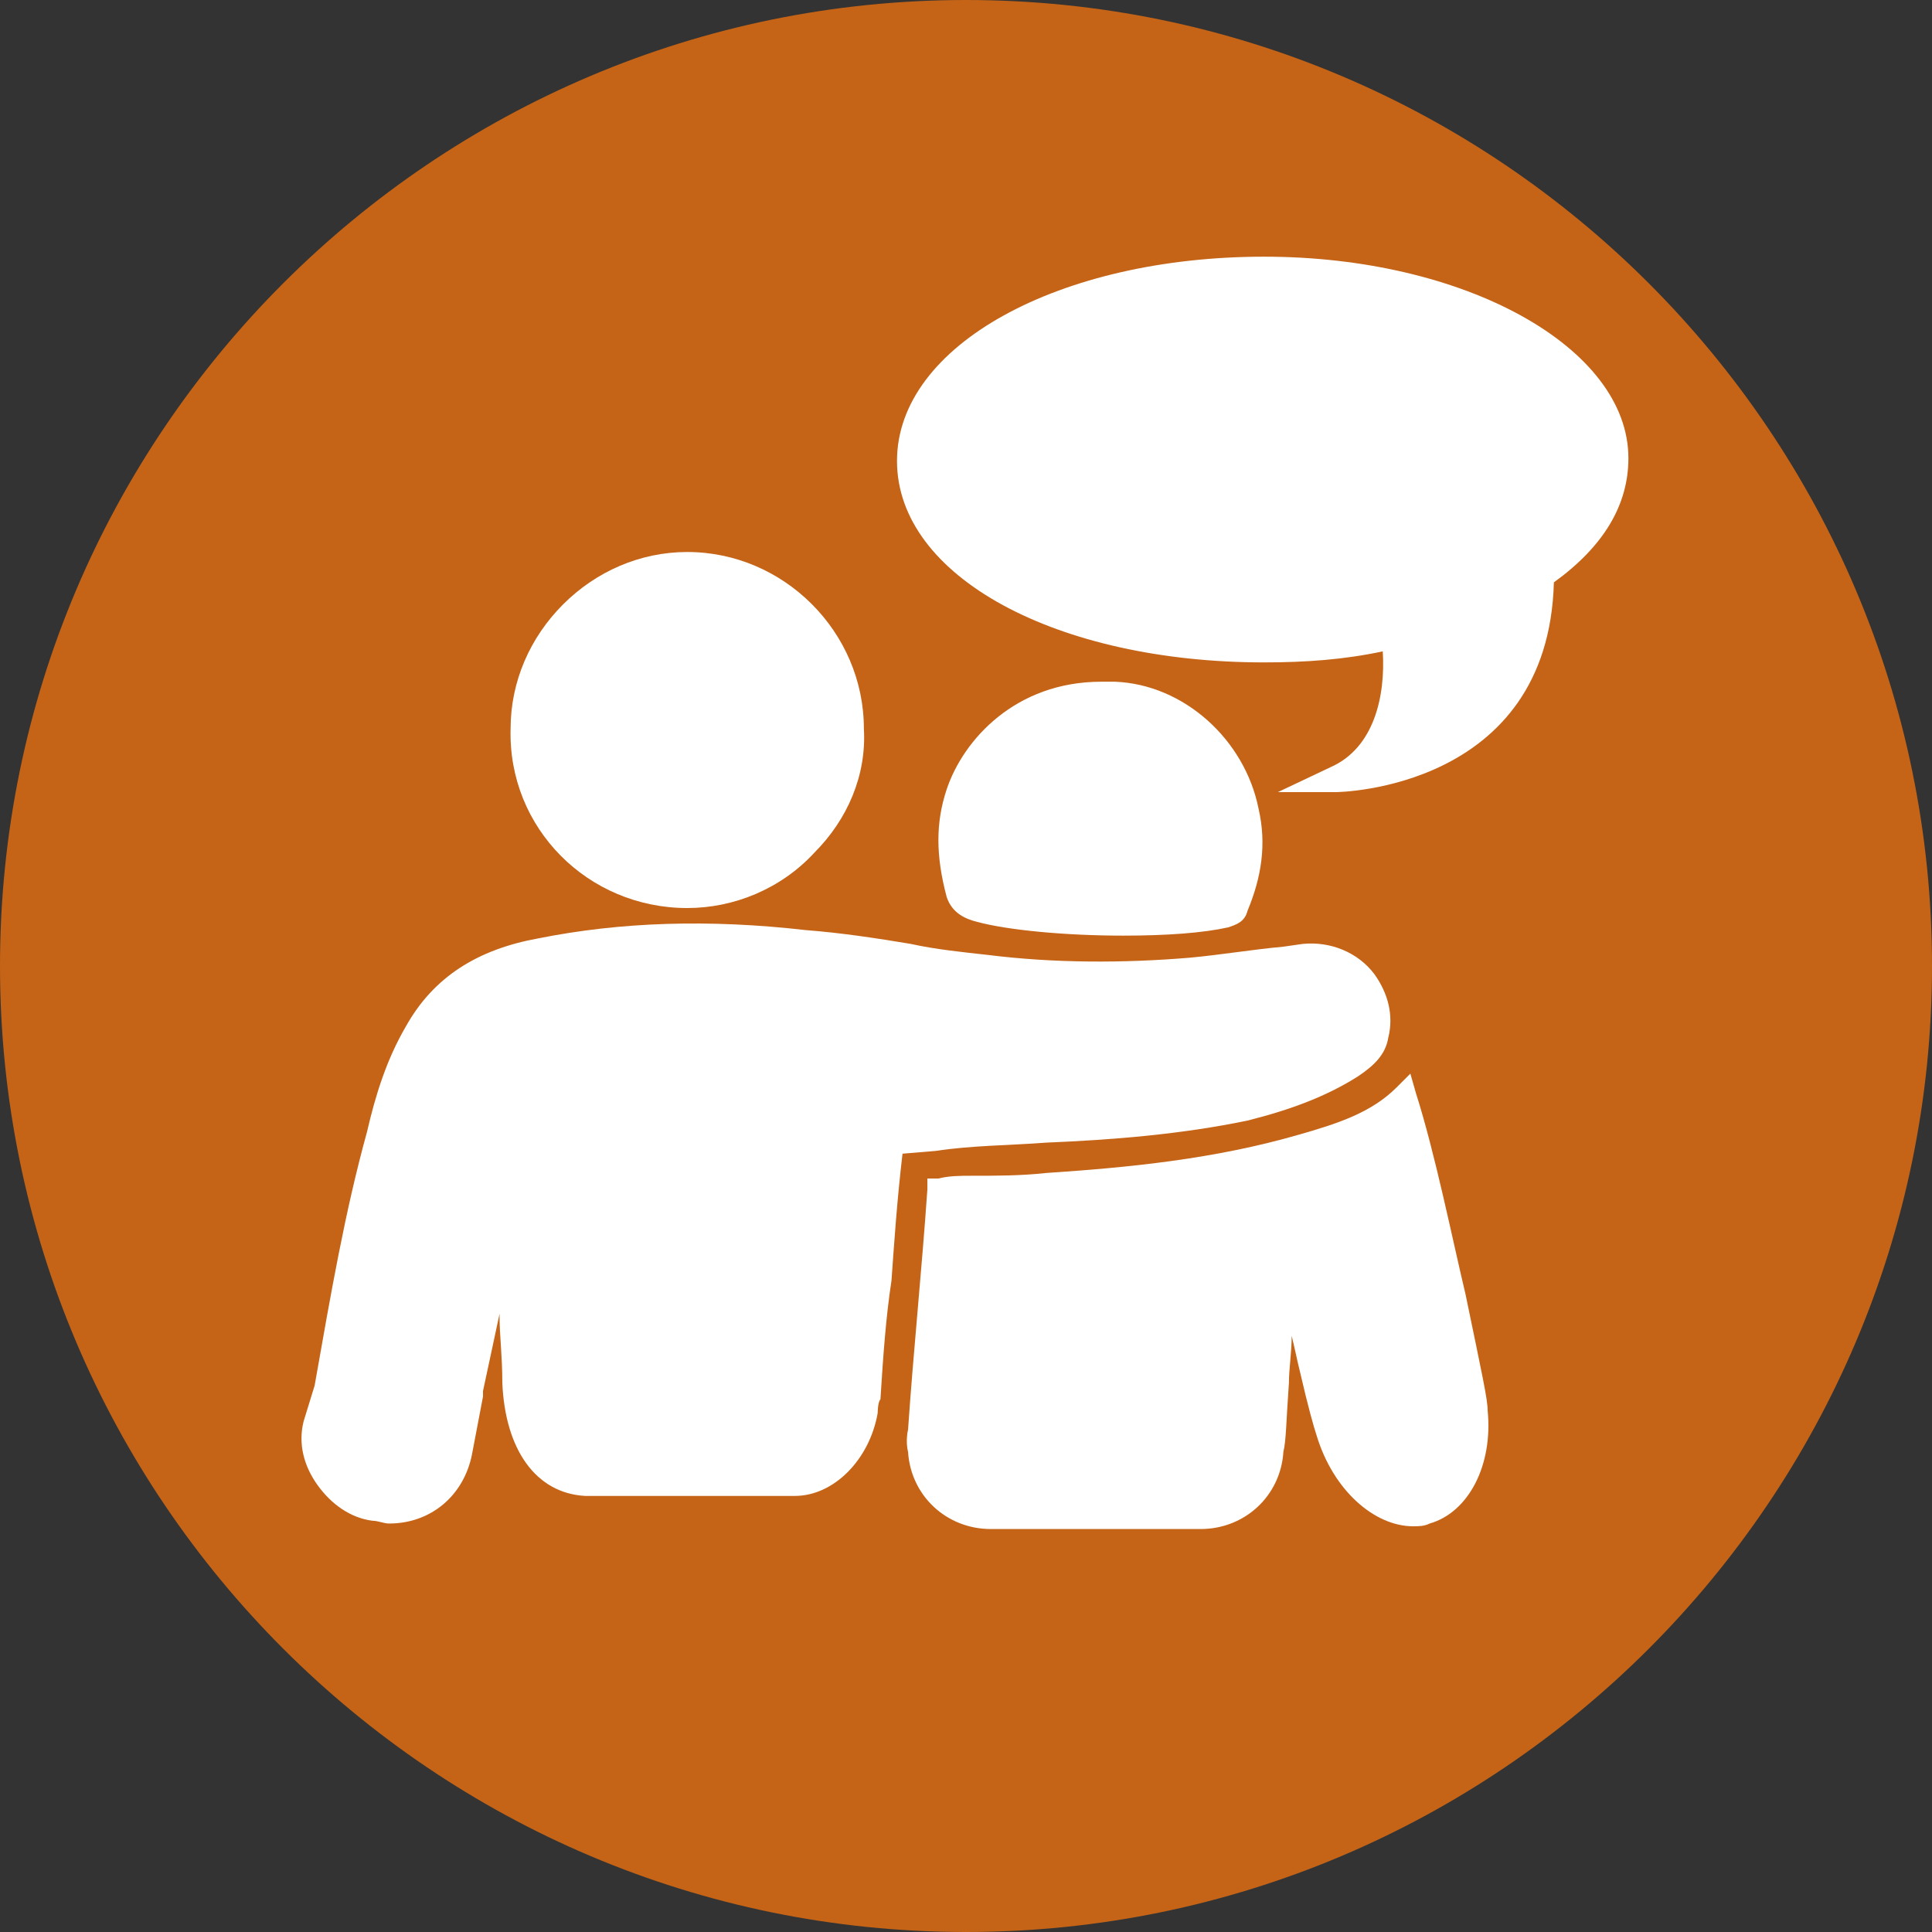
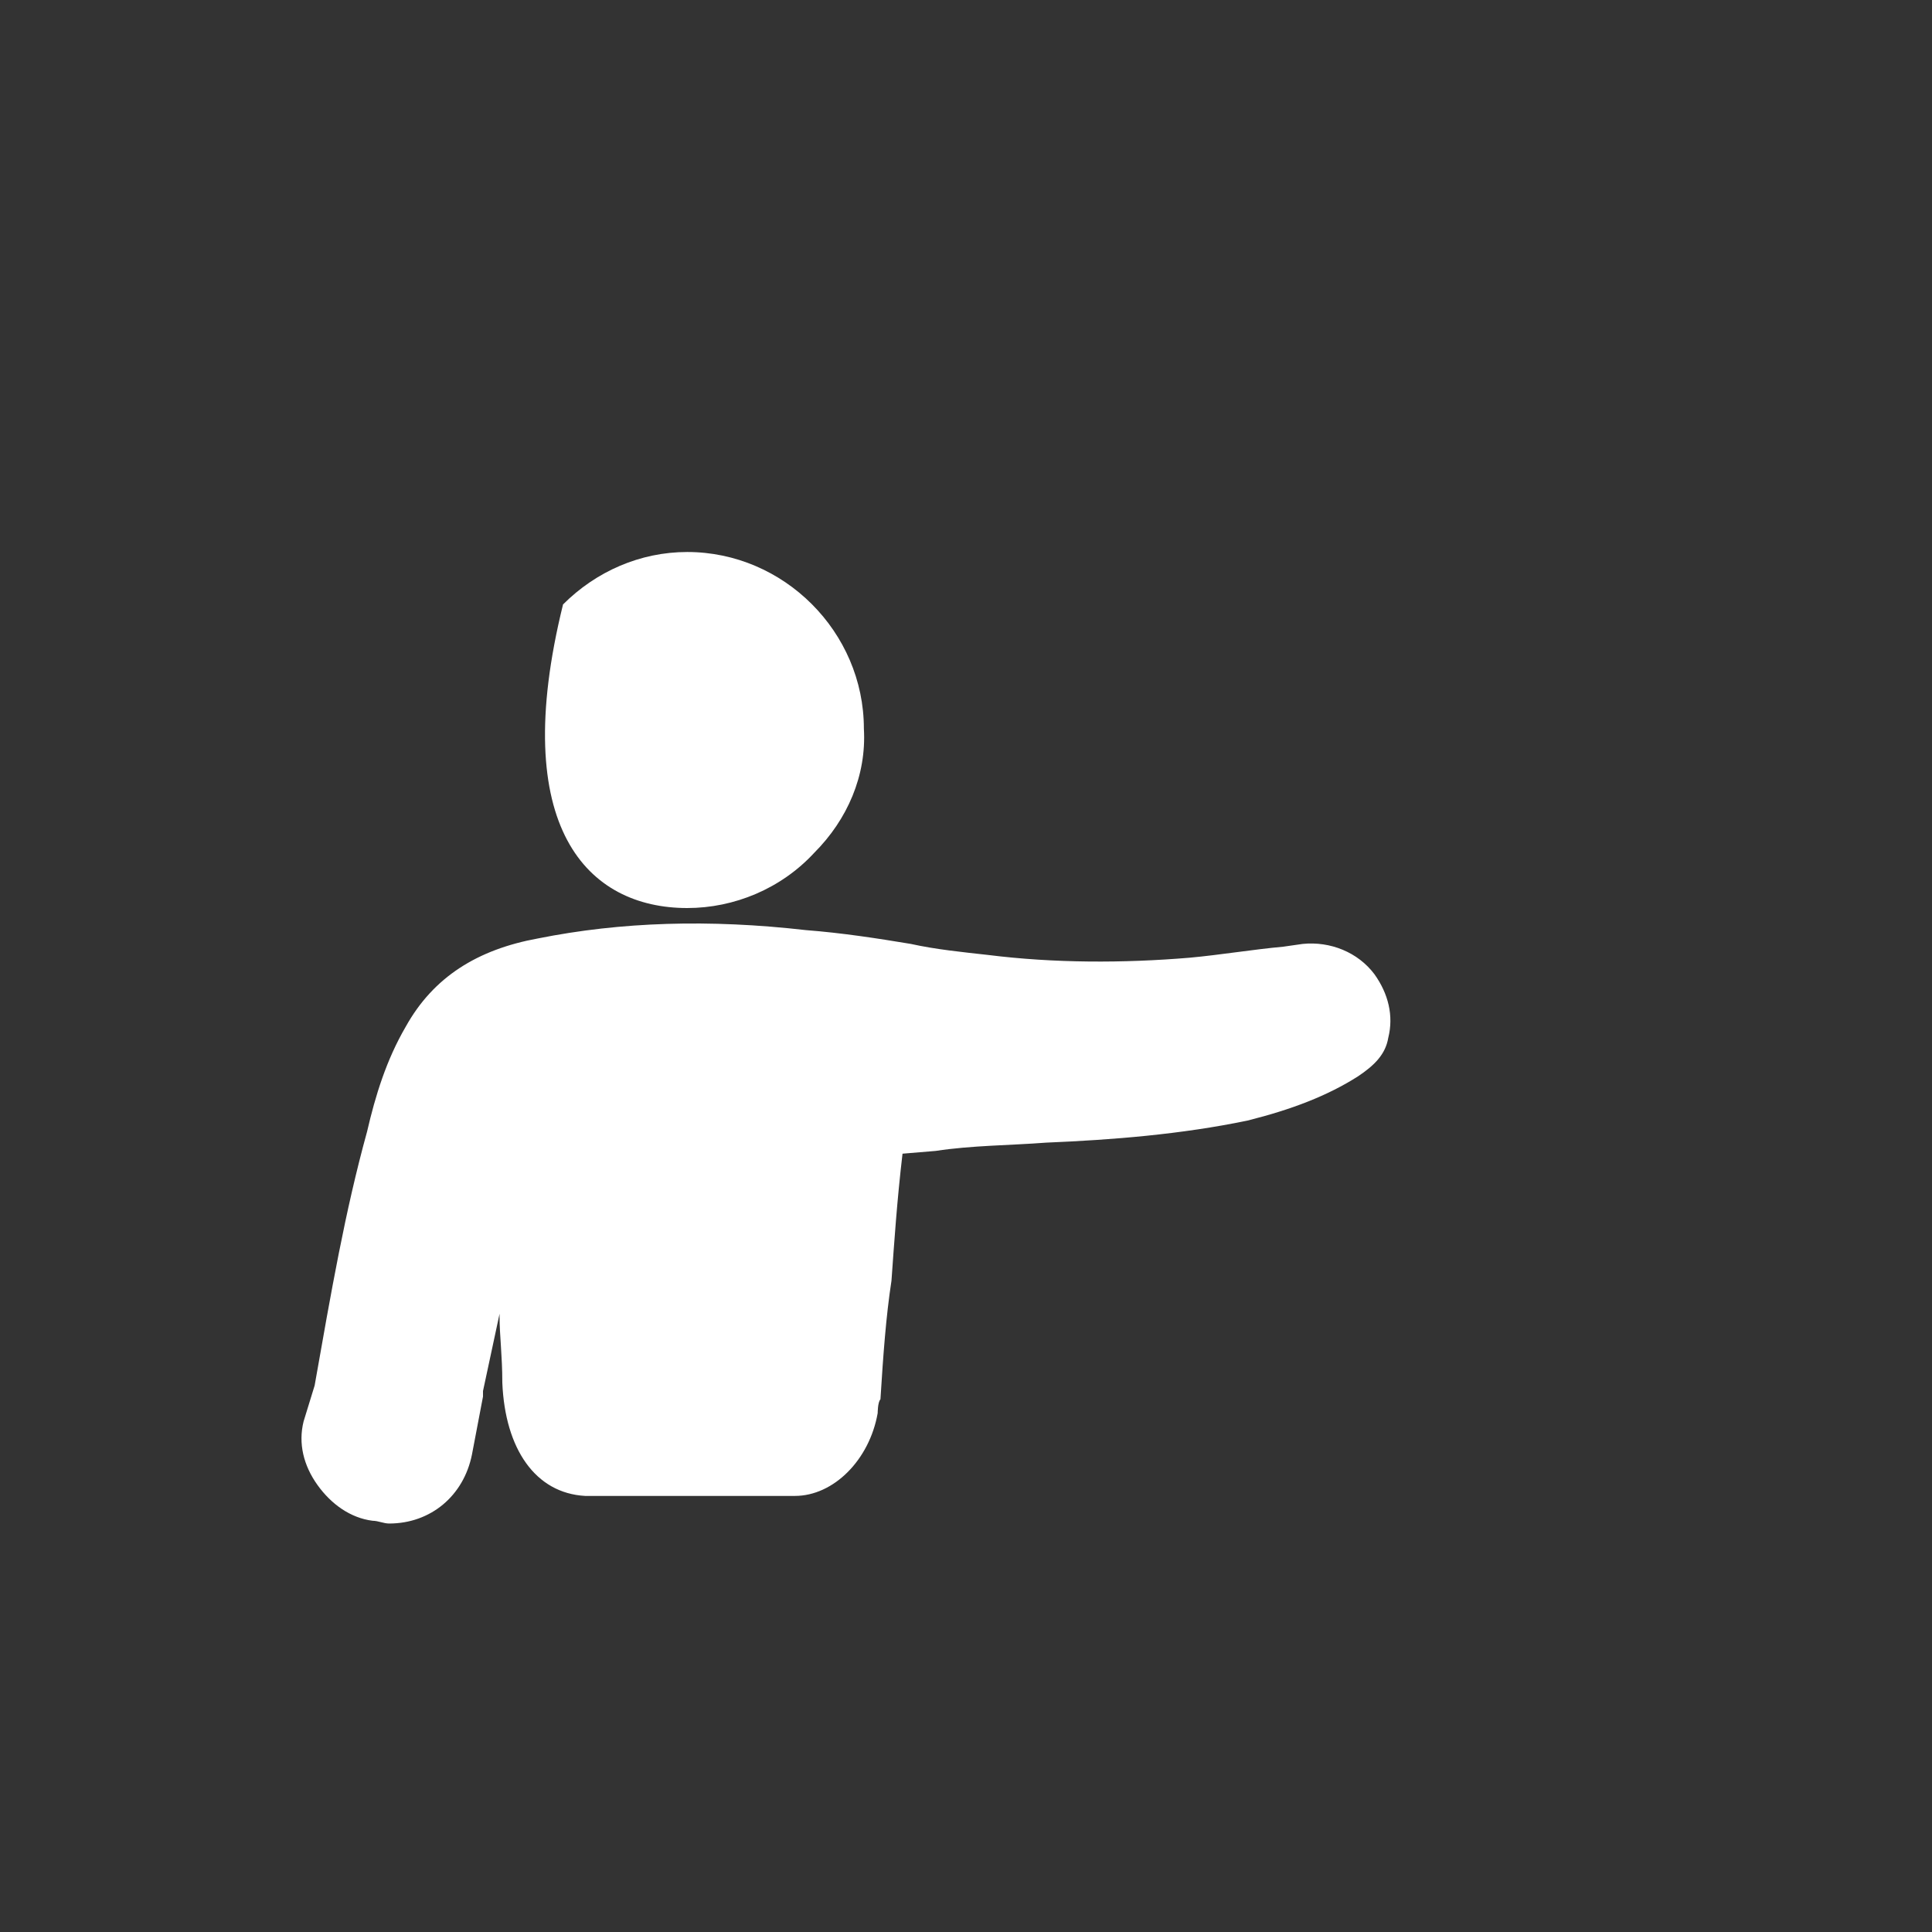
<svg xmlns="http://www.w3.org/2000/svg" version="1.1" id="Layer_1" x="0px" y="0px" width="70px" height="70px" viewBox="0 0 70 70" style="enable-background:new 0 0 70 70;" xml:space="preserve">
  <rect x="0" y="0" width="70" height="70" fill="#333333" stroke="none" />
  <style type="text/css">
	.st0{fill:#C56417;}
	.st1{fill:#FFFFFF;}
</style>
-   <path class="st0" d="M35,0C15.7,0,0,15.7,0,35c0,19.3,15.7,35,35,35s35-15.7,35-35C70,15.7,54.3,0,35,0z" />
  <g>
-     <path class="st1" d="M35.4,33.4c1.1,0.3,3.2,0.5,5.3,0.5c1.6,0,2.9-0.1,3.8-0.3c0.3-0.1,0.6-0.2,0.7-0.6c0.5-1.2,0.7-2.4,0.4-3.7   c-0.5-2.5-2.7-4.5-5.2-4.6c-0.2,0-0.3,0-0.5,0c-3.1,0-5,2.1-5.6,3.9c-0.4,1.2-0.4,2.4,0,3.9C34.5,33.1,35,33.3,35.4,33.4z" />
-     <path class="st1" d="M24.9,32.9L24.9,32.9c1.7,0,3.4-0.7,4.6-2c1.2-1.2,1.9-2.8,1.8-4.5c0-3.5-2.9-6.4-6.4-6.4   c-1.7,0-3.3,0.7-4.5,1.9c-1.2,1.2-1.9,2.8-1.9,4.5C18.4,30,21.3,32.9,24.9,32.9z" />
+     <path class="st1" d="M24.9,32.9L24.9,32.9c1.7,0,3.4-0.7,4.6-2c1.2-1.2,1.9-2.8,1.8-4.5c0-3.5-2.9-6.4-6.4-6.4   c-1.7,0-3.3,0.7-4.5,1.9C18.4,30,21.3,32.9,24.9,32.9z" />
    <path class="st1" d="M37.9,41.4L37.9,41.4c2.4-0.1,4.9-0.3,7.3-0.8c1.6-0.4,2.9-0.9,4-1.6c0.6-0.4,1-0.8,1.1-1.4   c0.2-0.8,0-1.6-0.5-2.3c-0.6-0.8-1.6-1.2-2.6-1.1l-0.7,0.1c-1.1,0.1-2.3,0.3-3.4,0.4c-2.4,0.2-4.9,0.2-7.3-0.1   c-0.9-0.1-1.9-0.2-2.8-0.4c-1.2-0.2-2.5-0.4-3.8-0.5c-3.5-0.4-6.7-0.3-9.7,0.3c-2.2,0.4-3.8,1.4-4.8,3.2c-0.7,1.2-1.1,2.5-1.4,3.8   c-0.8,2.9-1.3,5.8-1.9,9.2L11,51.5c-0.2,0.8,0,1.6,0.5,2.3c0.5,0.7,1.2,1.2,2,1.3c0.2,0,0.4,0.1,0.6,0.1c1.5,0,2.7-1,3-2.5l0.4-2.1   c0-0.1,0-0.1,0-0.2l0,0l0.6-2.8c0,0,0,0,0,0.1c0,0.7,0.1,1.4,0.1,2.4c0.1,2.4,1.2,4,3,4.1h7.6c1.4,0,2.7-1.3,3-3c0,0,0-0.4,0.1-0.5   c0.1-1.6,0.2-3,0.4-4.3c0.1-1.4,0.2-2.9,0.4-4.6l1.2-0.1C35.2,41.5,36.6,41.5,37.9,41.4z" />
-     <path class="st1" d="M53.9,51.1c0-0.4-0.2-1.3-0.8-4.2c-0.5-2.1-1.1-5.1-1.8-7.3l-0.2-0.7l-0.5,0.5c-0.9,0.9-2.1,1.3-3.5,1.7   c-3.1,0.9-6.2,1.2-9.2,1.4c-0.9,0.1-1.8,0.1-2.7,0.1c-0.4,0-0.8,0-1.2,0.1l-0.4,0l0,0.4c-0.2,2.9-0.5,5.8-0.7,8.7   c0,0-0.1,0.4,0,0.8l0,0c0.1,1.6,1.4,2.8,3,2.8h7.6c1.6,0,2.9-1.2,3-2.8l0,0c0.1-0.4,0.1-1.1,0.2-2.5c0-0.5,0.1-1.1,0.1-1.7   c0.1,0.4,0.2,0.9,0.3,1.3c0.3,1.3,0.5,2,0.6,2.3l0,0c0.6,2,2.1,3.3,3.5,3.3c0.2,0,0.4,0,0.6-0.1C53.2,54.8,54.1,53.1,53.9,51.1   L53.9,51.1z" />
-     <path class="st1" d="M45.8,9.3c-7.4,0-13.3,3.2-13.3,7.4S38.3,24,45.8,24c1.5,0,2.9-0.1,4.3-0.4c0.1,1.6-0.3,3.5-1.9,4.2l-1.9,0.9   l2.1,0c0.1,0,7.7-0.1,7.9-7.6c1.8-1.3,2.7-2.8,2.7-4.5C59,12.6,53.1,9.3,45.8,9.3z" />
  </g>
</svg>